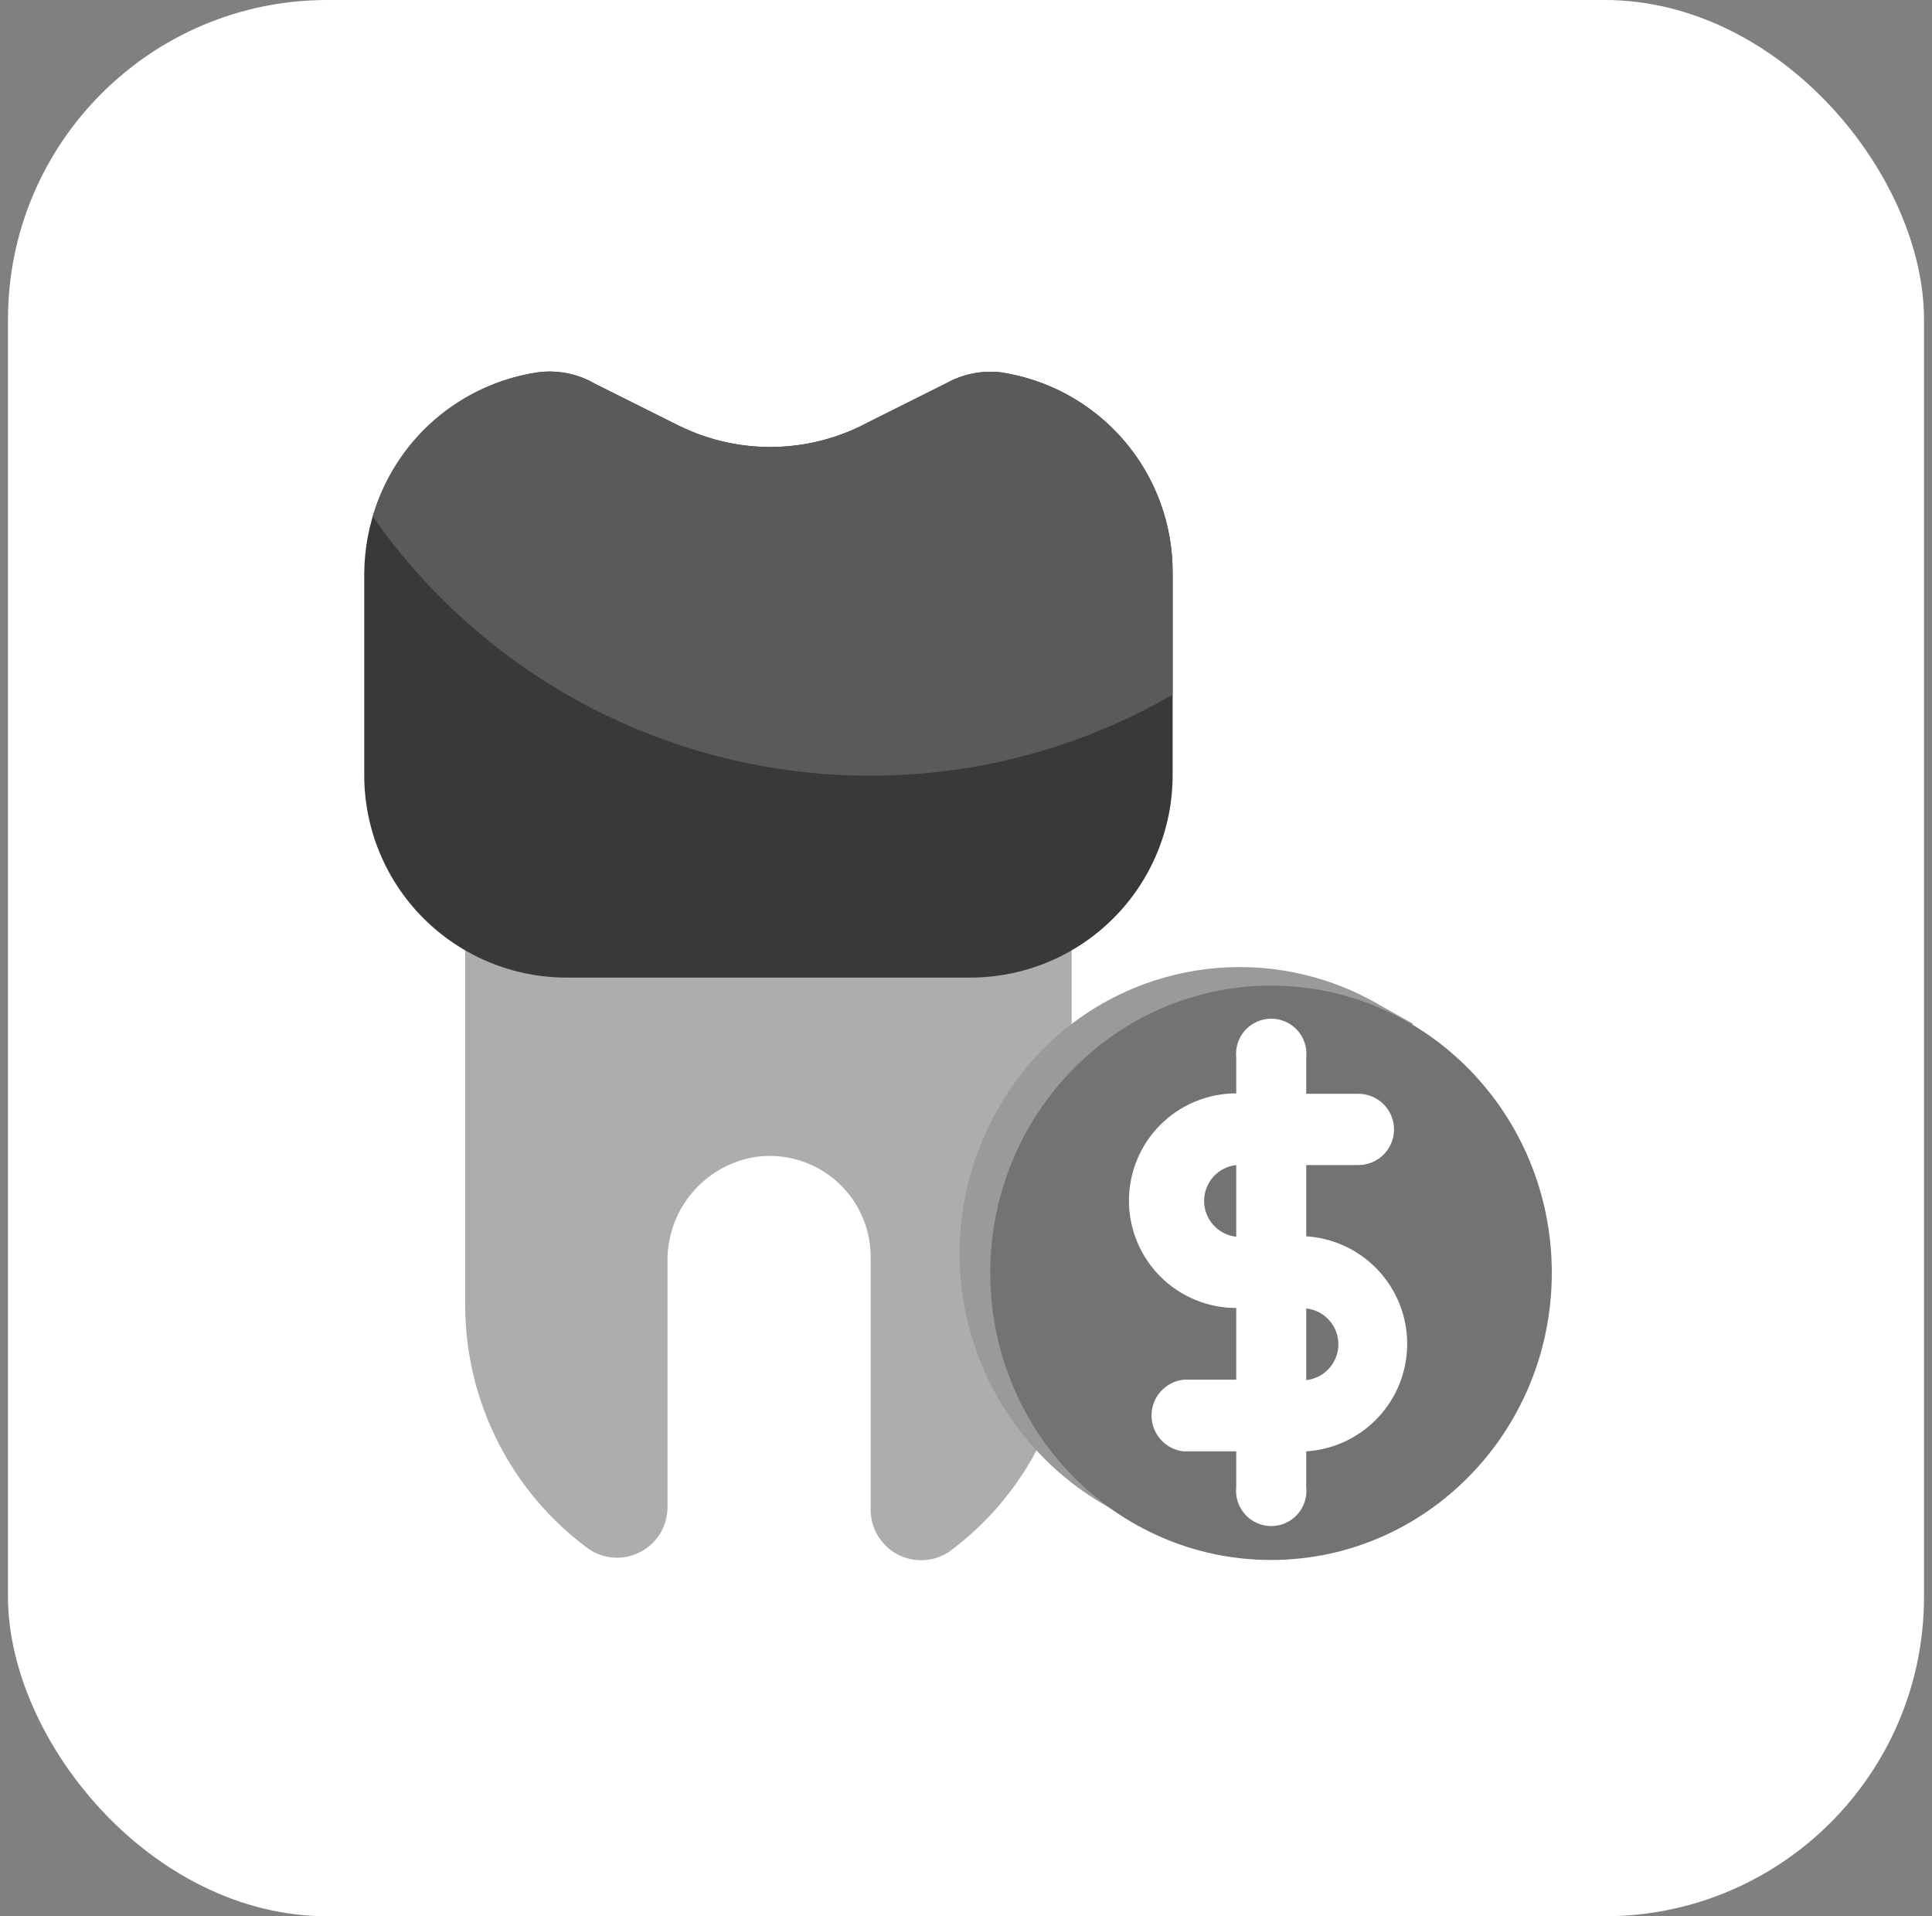
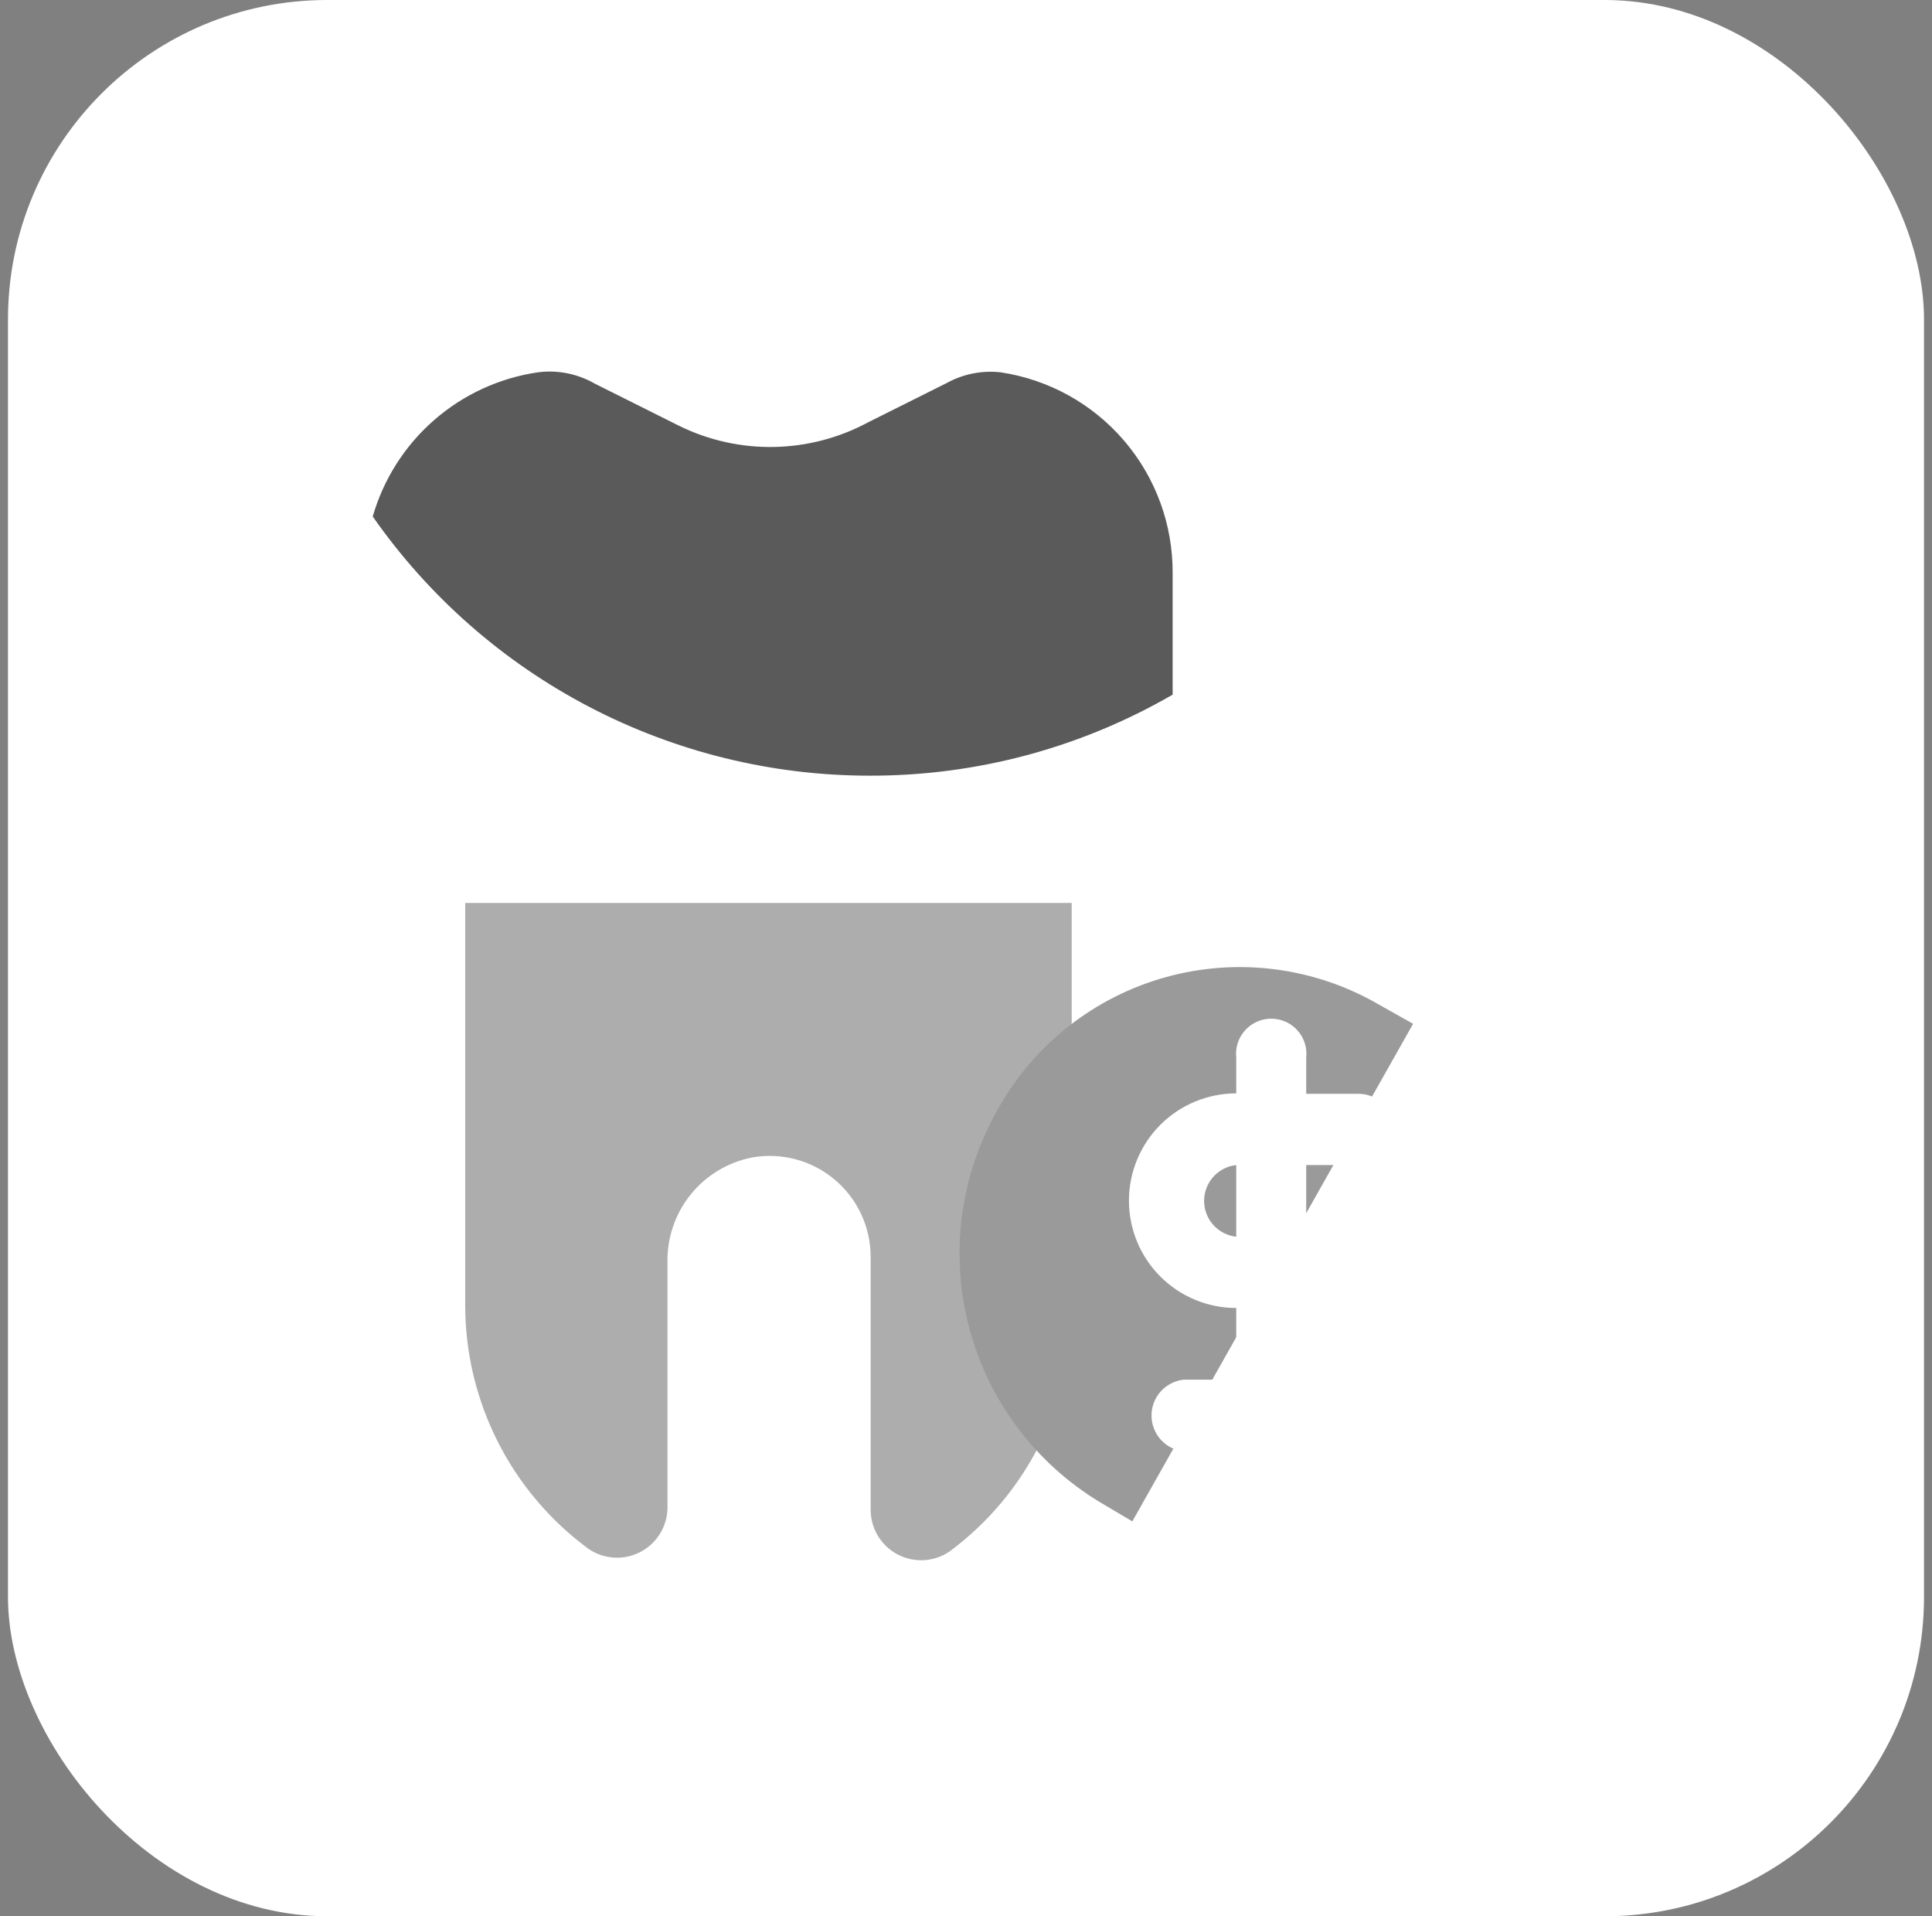
<svg xmlns="http://www.w3.org/2000/svg" width="121" height="120" viewBox="0 0 121 120" fill="none">
  <rect x="0" y="0" width="121" height="120" fill="#808080" stroke="none" />
  <rect x="0.5" width="120" height="120" rx="20" fill="white" />
  <path d="M29.135 56.543V81.751C29.138 84.72 29.839 87.647 31.182 90.296C32.524 92.944 34.471 95.24 36.864 96.998C37.343 97.323 37.901 97.512 38.479 97.542C39.057 97.573 39.632 97.444 40.141 97.17C40.651 96.896 41.075 96.487 41.369 95.988C41.662 95.49 41.813 94.92 41.805 94.341V79.094C41.764 77.542 42.276 76.025 43.248 74.813C44.221 73.602 45.592 72.775 47.118 72.481C48.025 72.322 48.957 72.363 49.846 72.602C50.736 72.841 51.563 73.272 52.269 73.864C52.975 74.456 53.543 75.195 53.933 76.03C54.324 76.865 54.527 77.775 54.529 78.696V94.501C54.52 95.079 54.671 95.649 54.965 96.148C55.258 96.646 55.683 97.055 56.192 97.329C56.702 97.603 57.277 97.732 57.855 97.701C58.433 97.671 58.991 97.483 59.469 97.157C61.873 95.378 63.82 93.054 65.15 90.375C66.48 87.697 67.155 84.741 67.119 81.751V56.543H29.135Z" fill="#ADADAD" />
-   <path d="M62.656 23.313C61.499 23.186 60.331 23.418 59.309 23.977L54.369 26.447C52.563 27.419 50.551 27.948 48.501 27.989C46.45 28.031 44.419 27.584 42.575 26.686L37.263 24.03C36.186 23.408 34.936 23.156 33.703 23.313C30.687 23.774 27.934 25.294 25.939 27.602C23.943 29.909 22.834 32.853 22.812 35.903V48.547C22.812 51.908 24.147 55.13 26.523 57.507C28.9 59.883 32.122 61.218 35.483 61.218H60.797C64.153 61.211 67.369 59.873 69.739 57.497C72.109 55.122 73.441 51.903 73.441 48.547V35.903C73.461 32.858 72.381 29.907 70.4 27.594C68.419 25.281 65.669 23.761 62.656 23.313Z" fill="#393939" />
  <path d="M62.656 23.313C61.499 23.186 60.331 23.418 59.309 23.977L54.369 26.447C52.563 27.419 50.551 27.948 48.501 27.989C46.45 28.031 44.419 27.584 42.575 26.686L37.263 24.03C36.186 23.408 34.936 23.156 33.703 23.313C31.291 23.662 29.03 24.7 27.193 26.302C25.355 27.904 24.019 30.002 23.344 32.344C26.84 37.352 31.493 41.443 36.908 44.268C42.324 47.094 48.34 48.571 54.448 48.574C61.117 48.592 67.67 46.842 73.441 43.5V35.903C73.461 32.858 72.381 29.907 70.4 27.594C68.418 25.281 65.669 23.761 62.656 23.313Z" fill="#5A5A5A" />
  <path d="M86.376 62.918C84.38 61.755 82.172 61.003 79.882 60.705C77.591 60.407 75.264 60.57 73.038 61.184C70.811 61.797 68.729 62.85 66.914 64.279C65.1 65.708 63.589 67.485 62.47 69.506C60.127 73.631 59.487 78.508 60.688 83.098C61.889 87.688 64.835 91.627 68.898 94.076L70.917 95.271L88.501 64.113L86.376 62.918Z" fill="#9A9A9A" />
-   <path d="M79.604 97.688C89.316 97.688 97.188 89.637 97.188 79.706C97.188 69.774 89.316 61.723 79.604 61.723C69.892 61.723 62.02 69.774 62.02 79.706C62.02 89.637 69.892 97.688 79.604 97.688Z" fill="#737373" />
  <path d="M81.808 77.447V72.958H85.075C85.667 72.958 86.235 72.723 86.653 72.304C87.072 71.886 87.307 71.318 87.307 70.726C87.307 70.135 87.072 69.567 86.653 69.149C86.235 68.73 85.667 68.495 85.075 68.495H81.808V66.237C81.842 65.929 81.811 65.618 81.716 65.322C81.621 65.027 81.466 64.755 81.259 64.525C81.052 64.294 80.799 64.109 80.516 63.983C80.233 63.856 79.927 63.791 79.617 63.791C79.307 63.791 79.001 63.856 78.718 63.983C78.434 64.109 78.181 64.294 77.975 64.525C77.768 64.755 77.612 65.027 77.517 65.322C77.423 65.618 77.391 65.929 77.425 66.237V68.469C75.643 68.469 73.934 69.177 72.673 70.437C71.413 71.697 70.705 73.407 70.705 75.189C70.705 76.971 71.413 78.681 72.673 79.941C73.934 81.201 75.643 81.909 77.425 81.909V86.398H74.132C73.578 86.459 73.067 86.721 72.695 87.135C72.324 87.549 72.118 88.086 72.118 88.643C72.118 89.199 72.324 89.736 72.695 90.15C73.067 90.565 73.578 90.827 74.132 90.887H77.425V93.119C77.391 93.427 77.423 93.738 77.517 94.034C77.612 94.329 77.768 94.6 77.975 94.831C78.181 95.062 78.434 95.247 78.718 95.373C79.001 95.5 79.307 95.565 79.617 95.565C79.927 95.565 80.233 95.5 80.516 95.373C80.799 95.247 81.052 95.062 81.259 94.831C81.466 94.6 81.621 94.329 81.716 94.034C81.811 93.738 81.842 93.427 81.808 93.119V90.887C83.521 90.78 85.128 90.023 86.303 88.772C87.478 87.522 88.132 85.87 88.132 84.154C88.132 82.438 87.478 80.786 86.303 79.535C85.128 78.284 83.521 77.528 81.808 77.42V77.447ZM77.425 77.447C76.872 77.386 76.361 77.124 75.989 76.71C75.618 76.296 75.412 75.759 75.412 75.202C75.412 74.646 75.618 74.109 75.989 73.695C76.361 73.28 76.872 73.018 77.425 72.958V77.447ZM81.808 86.425V81.936C82.361 81.996 82.873 82.258 83.244 82.673C83.616 83.087 83.822 83.624 83.822 84.18C83.822 84.737 83.616 85.274 83.244 85.688C82.873 86.102 82.361 86.365 81.808 86.425Z" fill="white" />
</svg>